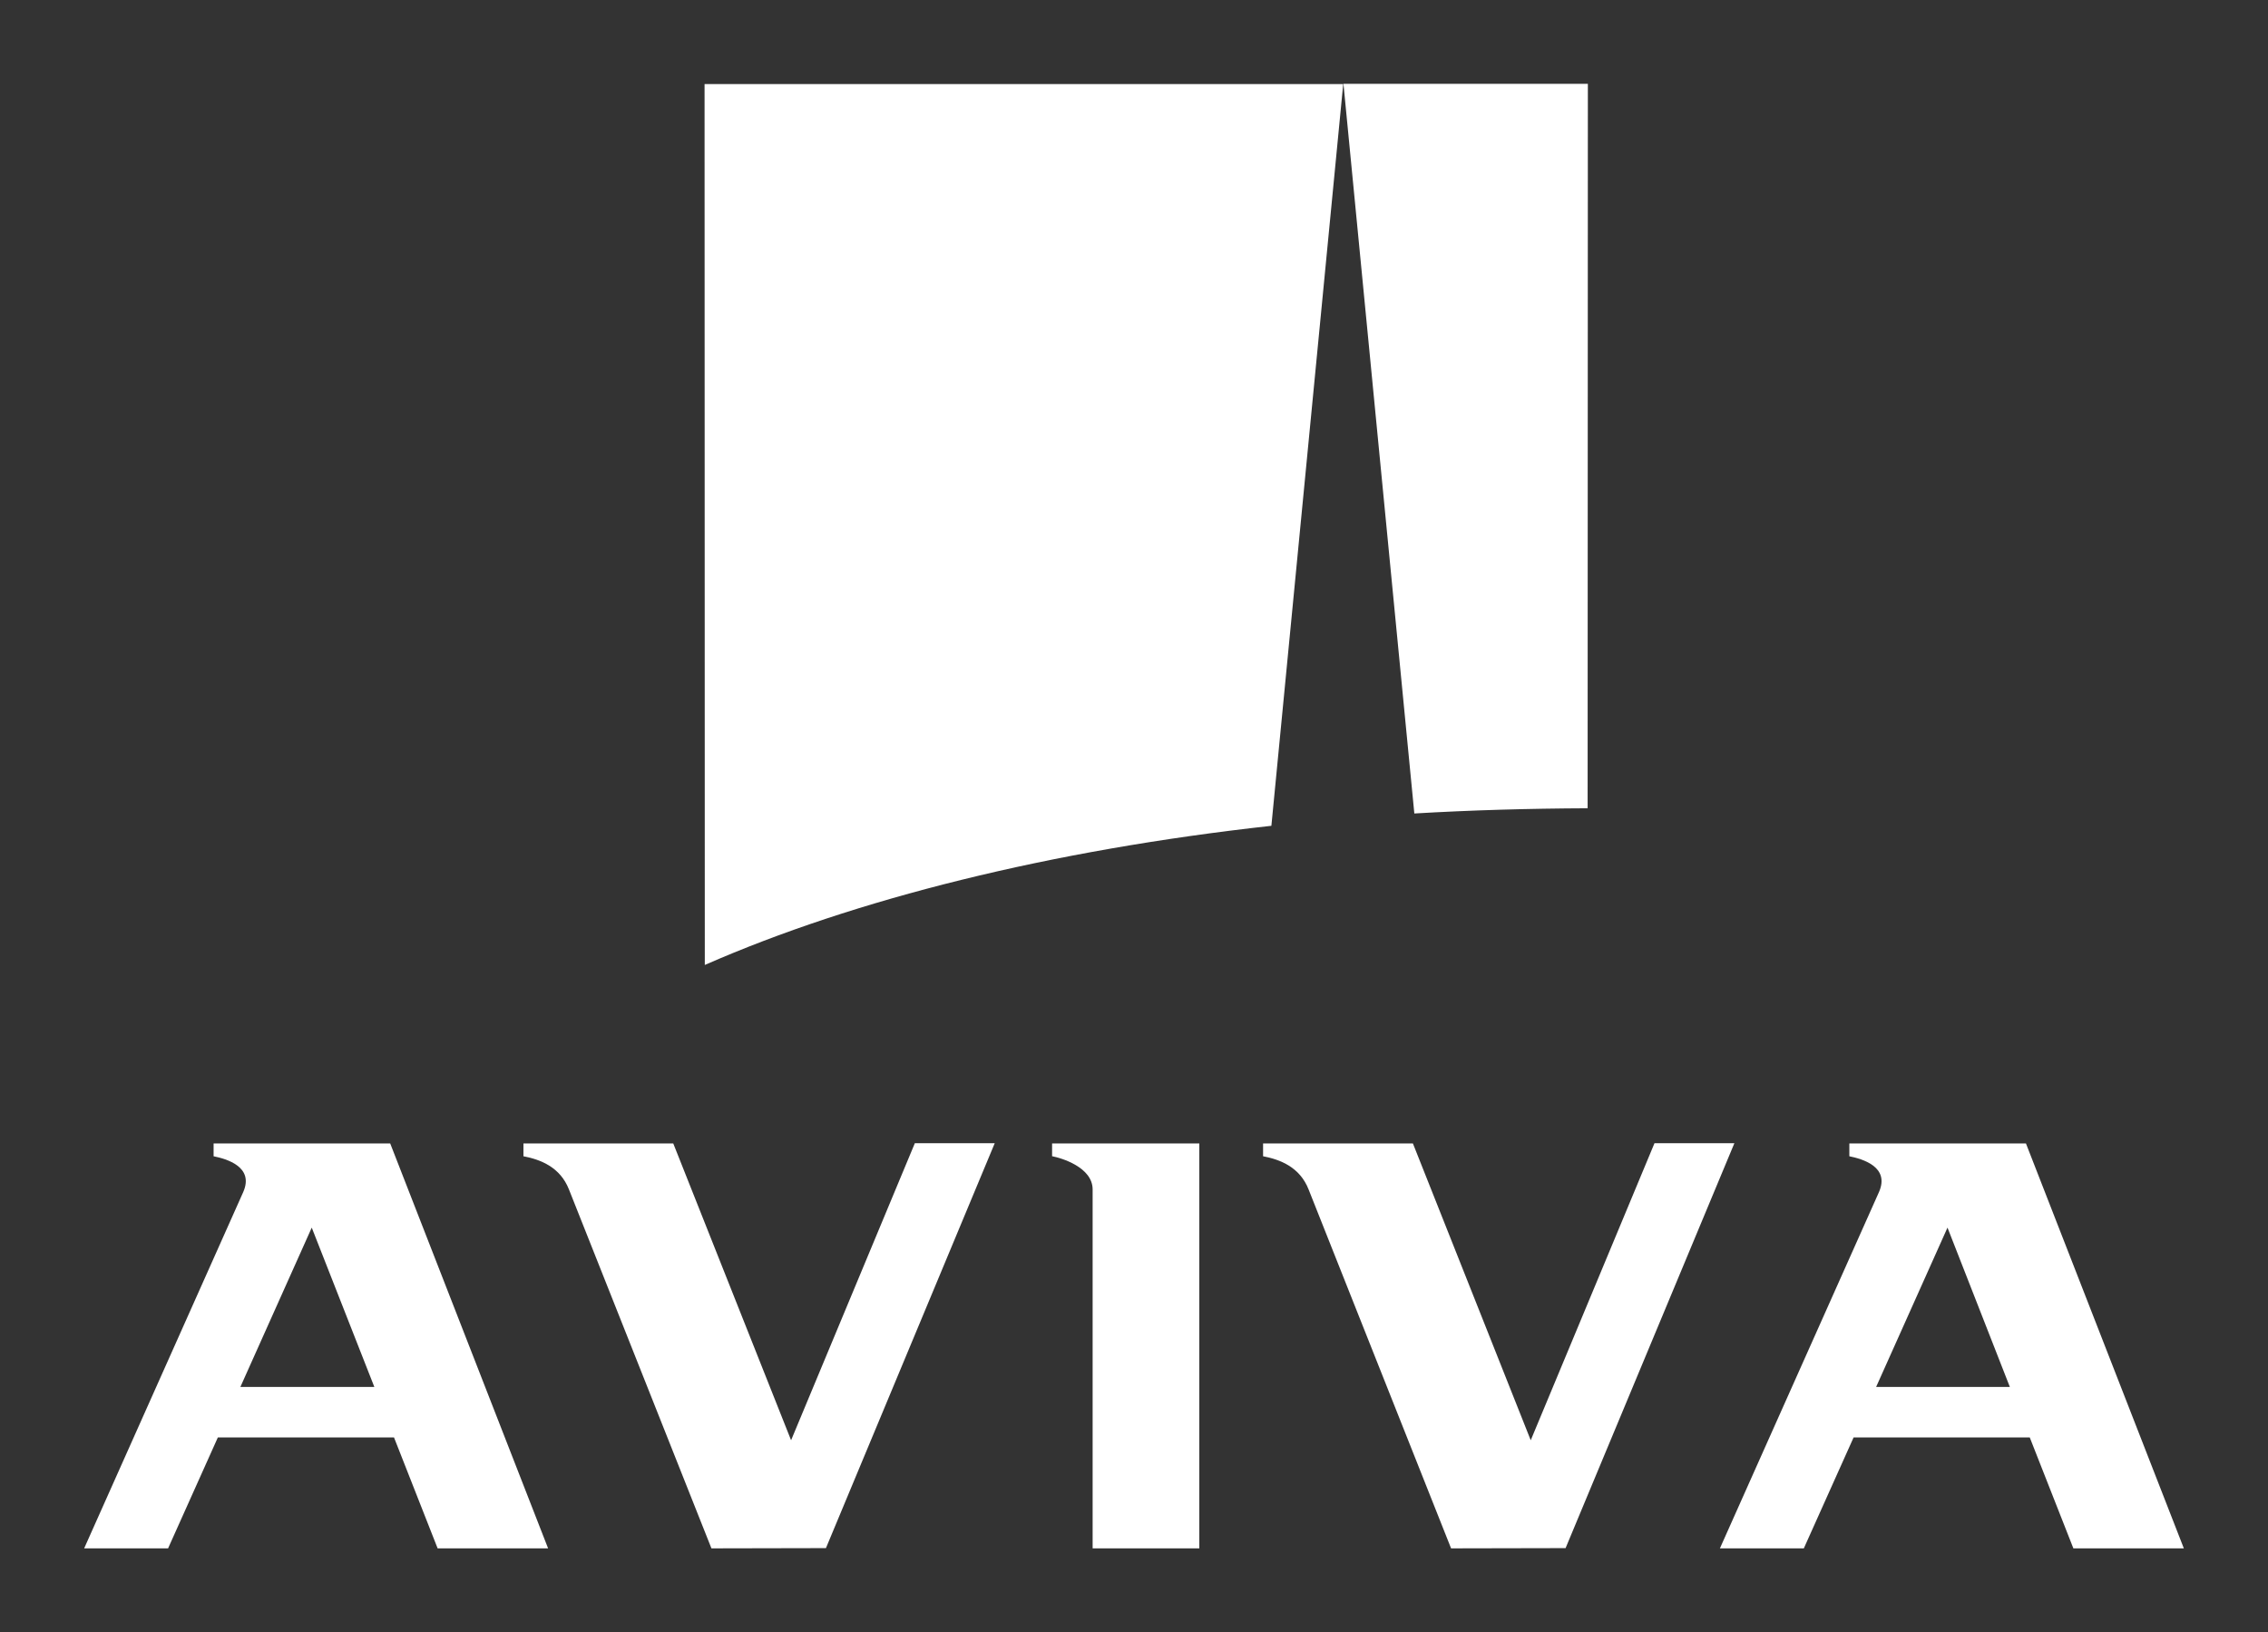
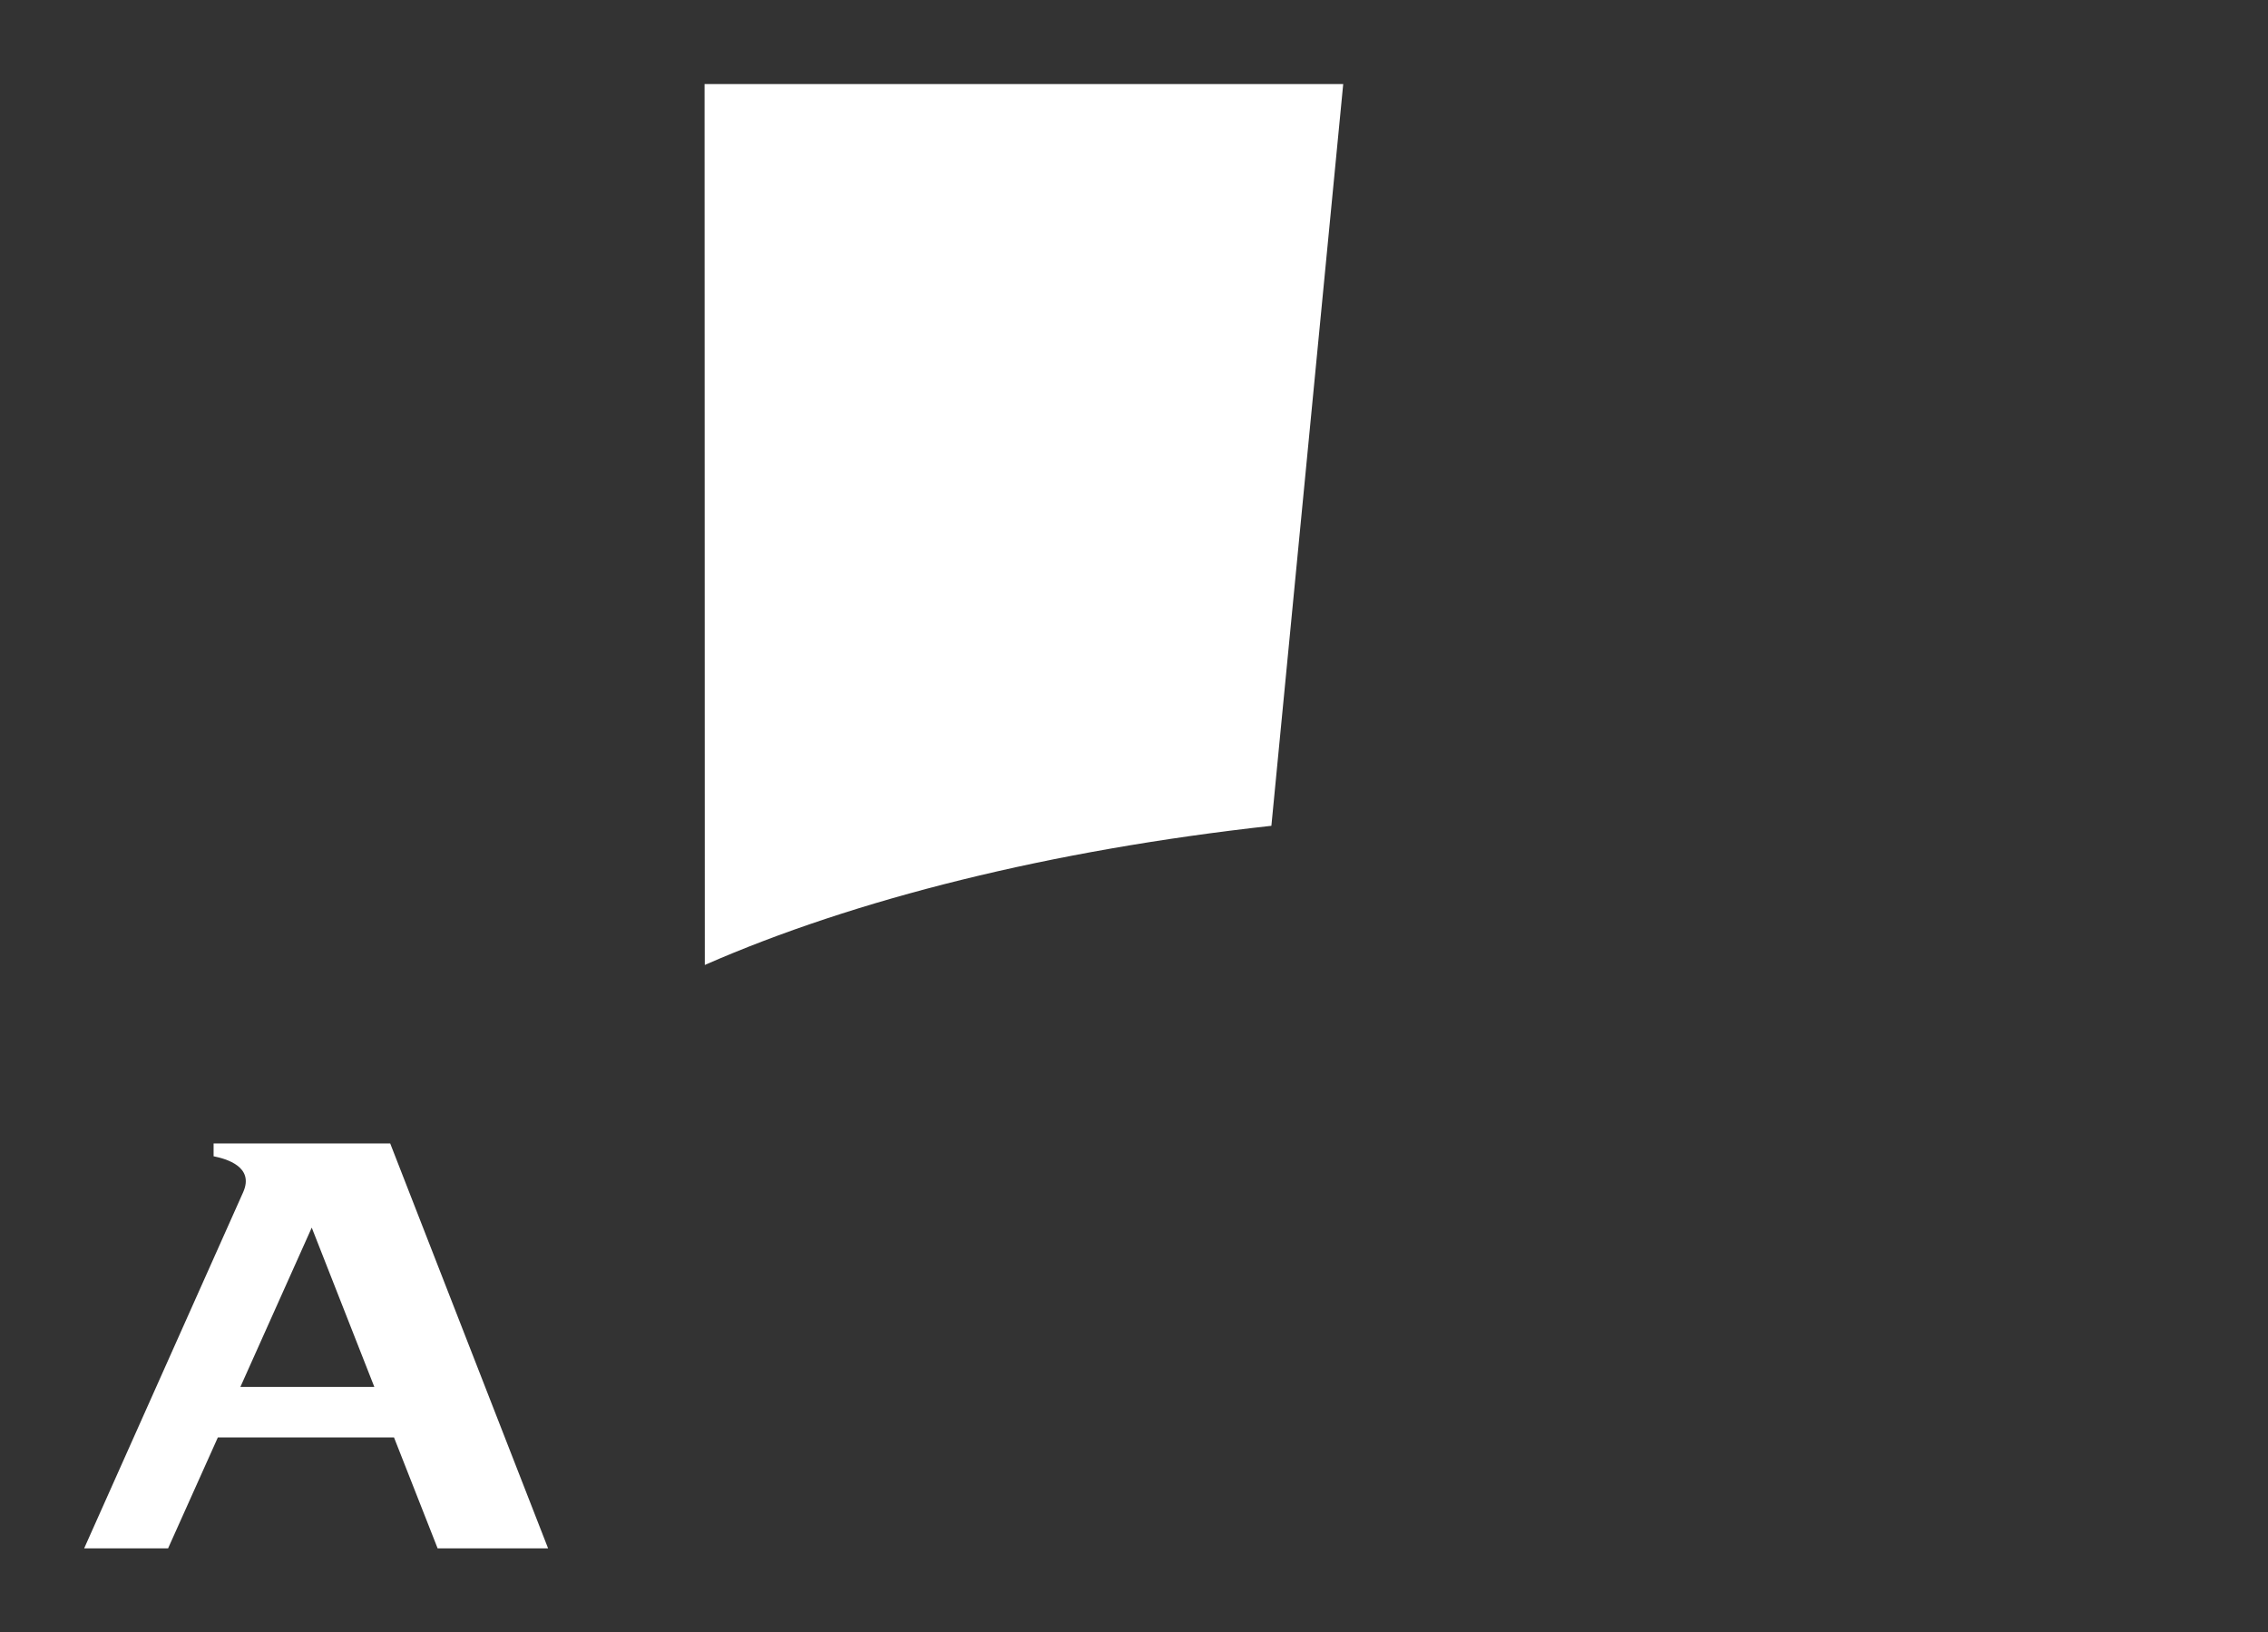
<svg xmlns="http://www.w3.org/2000/svg" viewBox="0 0 956.7 688.5">
  <rect x="0" y="0" width="956.7" height="688.5" fill="#333333" stroke="none" />
  <style>.st0{fill:#FFFFFF;}</style>
  <g id="layer1">
    <g id="g8694">
-       <path id="path8544" class="st0" d="M669.702 340.957l.1-305.6h-103.1l29.9 307.8c23.9-1.4 48.3-2.1 73.1-2.2" />
      <path id="path8548" class="st0" d="M536.302 348.357l30.3-312.9h-269.4l.1 371.6c63.4-27.8 145.8-48.4 239-58.7" />
-       <path id="path8552" class="st0" d="M443.902 487.757c3.7.7 17 4.6 17 14v151.4h45v-170.8h-62.1v5.4" />
      <path id="path8556" class="st0" d="M90.102 482.357v5.4c5.4 1.1 17.2 4.4 12.5 15.1l-67.1 150.3h35.4l21-46.8h74.3l18.4 46.8h46.6l-66.6-170.8h-74.5zm11.3 102.7l30.1-67.2 26.4 67.2h-56.5" />
-       <path id="path8560" class="st0" d="M780.102 482.357v5.4c5.4 1.1 17.2 4.4 12.5 15.1l-67.1 150.3h35.4l21-46.8h74.3l18.4 46.8h46.6l-66.6-170.8h-74.5zm11.3 102.7l30.1-67.2 26.3 67.2h-56.4" />
-       <path id="path8564" class="st0" d="M660.402 653.057l71.2-170.8h-33.7l-52.2 125.3-49.7-125.2h-63.2v5.4c7.3 1.4 15.5 4.6 19.2 14l60.1 151.4 48.3-.1" />
-       <path id="path8568" class="st0" d="M348.402 653.057l71.2-170.8h-33.7l-52.2 125.3-49.7-125.2h-63.2v5.4c7.3 1.4 15.5 4.6 19.2 14l60.1 151.4 48.3-.1" />
    </g>
  </g>
</svg>